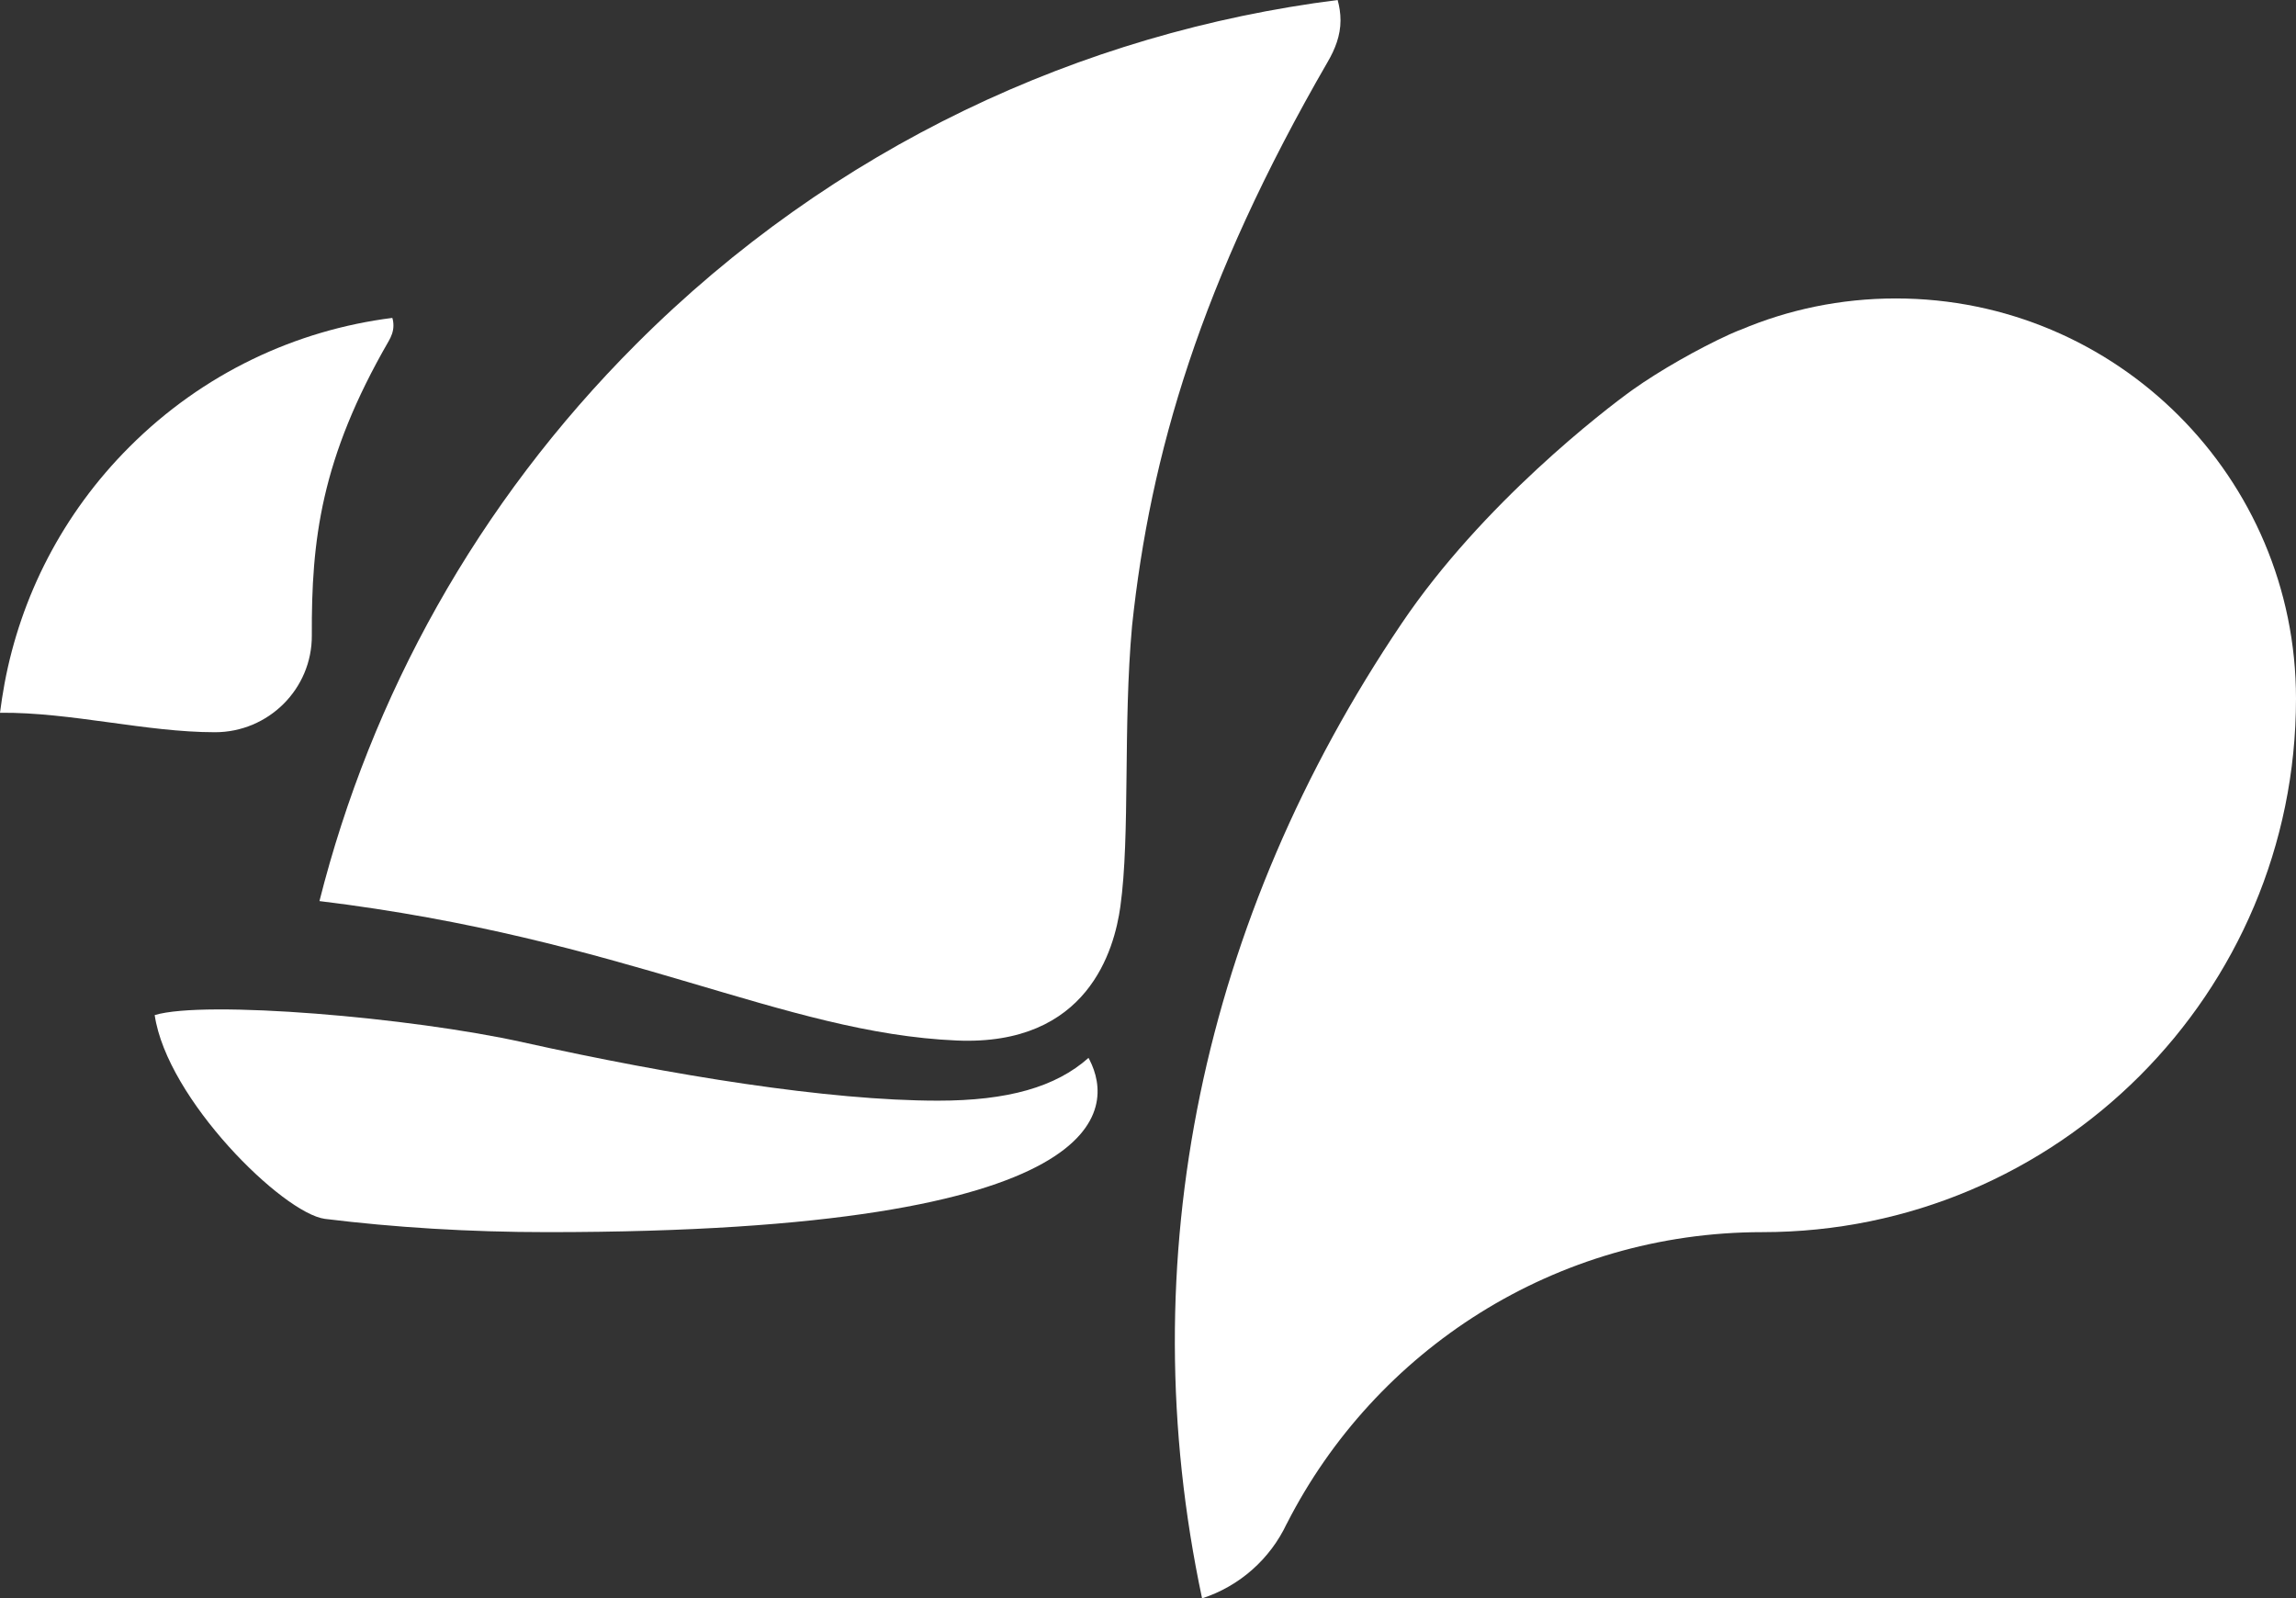
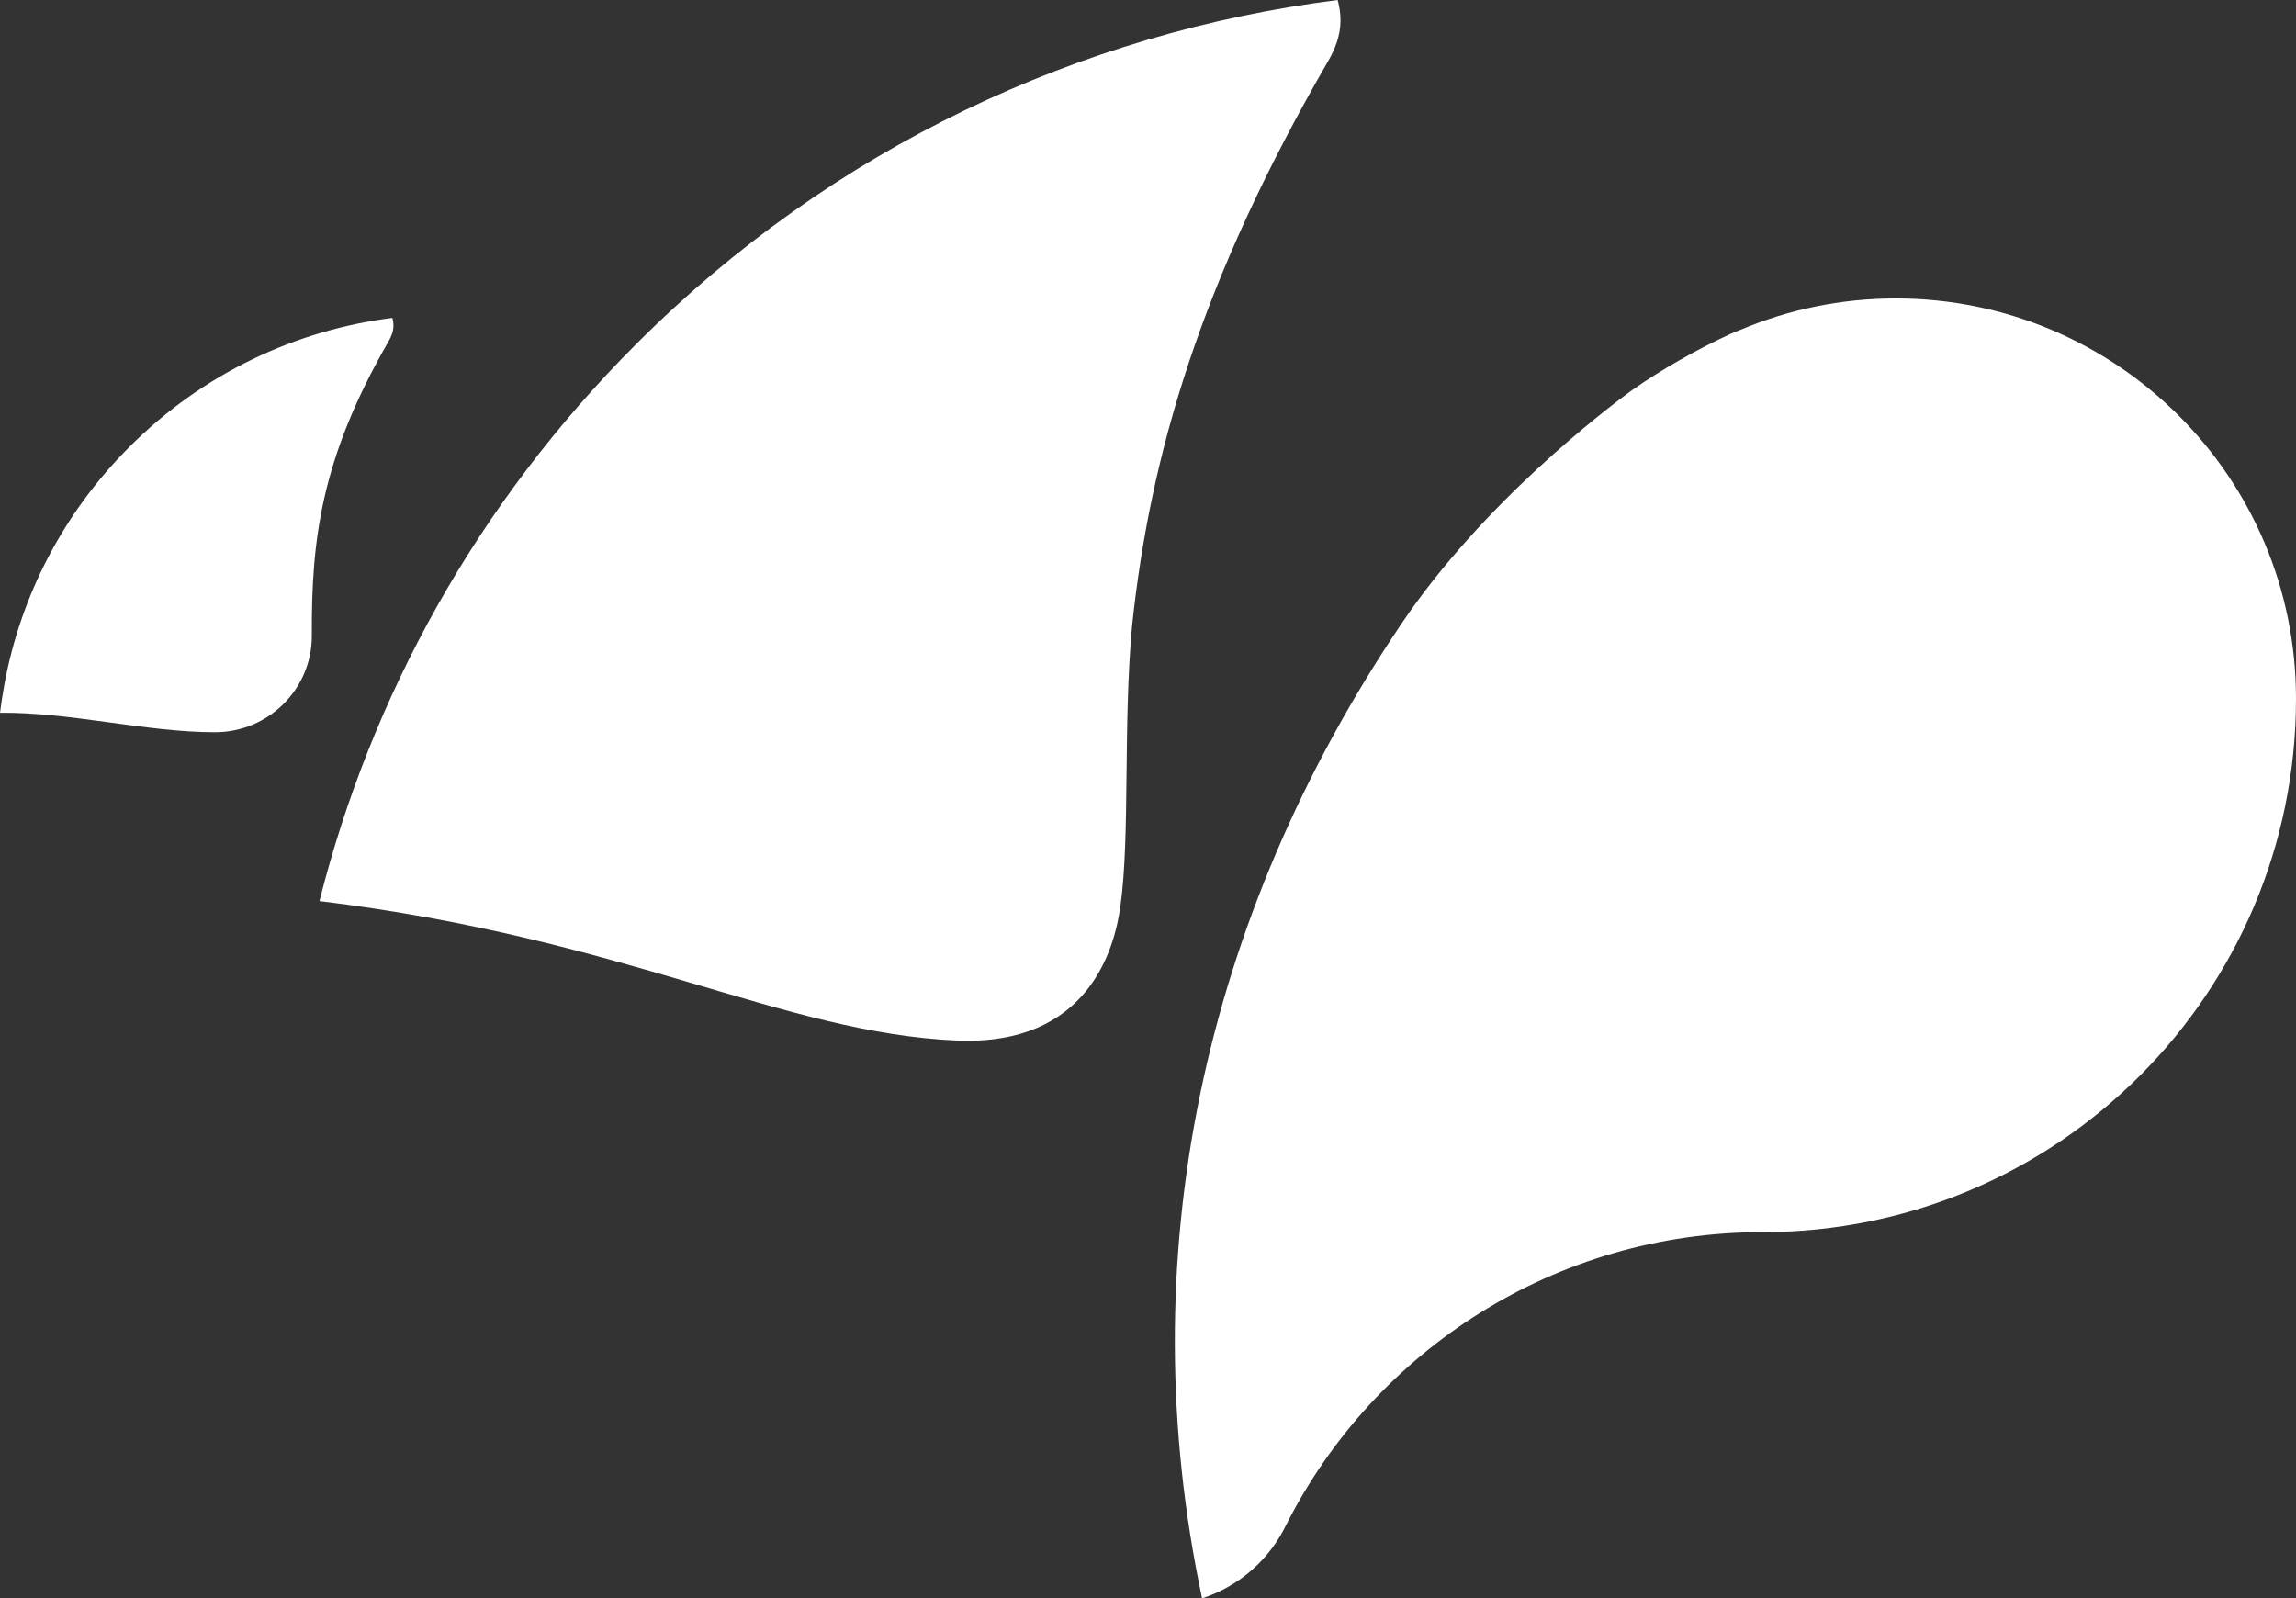
<svg xmlns="http://www.w3.org/2000/svg" xmlns:ns1="http://sodipodi.sourceforge.net/DTD/sodipodi-0.dtd" xmlns:ns2="http://www.inkscape.org/namespaces/inkscape" version="1.1" id="Layer_1" x="0px" y="0px" viewBox="0 0 207.64 144.55" xml:space="preserve" ns1:docname="destination-icon-0-logo.svg" width="207.64" height="144.55" ns2:version="0.92.5 (2060ec1f9f, 2020-04-08)">
  <rect x="0" y="0" width="207.64" height="144.55" fill="#333333" stroke="none" />
  <defs id="defs88" />
  <ns1:namedview pagecolor="#ffffff" bordercolor="#666666" borderopacity="1" objecttolerance="10" gridtolerance="10" guidetolerance="10" ns2:pageopacity="0" ns2:pageshadow="2" ns2:window-width="640" ns2:window-height="480" id="namedview86" showgrid="false" ns2:zoom="0.82549386" ns2:cx="103.82001" ns2:cy="83.010004" ns2:window-x="0" ns2:window-y="27" ns2:window-maximized="0" ns2:current-layer="Layer_1" />
  <style type="text/css" id="style71">
	.st0{fill:#FFFFFF;}
</style>
  <g id="g83" transform="translate(-108.78,-80.19)">
    <g id="g81">
      <path class="st0" d="m 265.17,110.44 c -2.78,1.27 -6.28,3.25 -8.74,5 -2.53,1.81 -13.58,10.29 -20.89,21.13 -18.03,26.71 -24.56,57.51 -18.05,88.17 3.39,-1.1 6.16,-3.56 7.66,-6.76 0.01,-0.01 0.01,-0.01 0.01,-0.01 7.98,-15.65 24.24,-26.35 43.01,-26.35 26.65,0 48.25,-21.61 48.25,-48.25 0,-19.99 -16.21,-36.19 -36.19,-36.19 -4.99,0 -9.73,1.01 -14.05,2.84 -0.15,0.04 -0.81,0.33 -1.01,0.42 z" id="path73" ns2:connector-curvature="0" style="fill:#ffffff" />
      <path class="st0" d="m 166.32,111.3 c -14.44,14.44 -23.99,31.92 -28.65,50.38 27.74,3.38 41.88,11.93 57.63,12.61 11.88,0.51 14.26,-8.24 14.8,-12.11 0.9,-6.46 0.23,-16.3 1.06,-25.4 1.64,-15.46 6.18,-31.09 17.7,-51.01 0.65,-1.12 1.15,-2.35 1.15,-3.74 0,-0.64 -0.1,-1.26 -0.26,-1.84 -23.2,2.94 -45.63,13.3 -63.43,31.11 z" id="path75" ns2:connector-curvature="0" style="fill:#ffffff" />
      <path class="st0" d="m 144.26,108.94 c -8.7,1.1 -17.11,4.99 -23.78,11.67 -6.06,6.06 -9.83,13.56 -11.29,21.4 -0.16,0.88 -0.3,1.76 -0.41,2.64 6.42,-0.06 13.18,1.76 19.44,1.76 4.84,0 8.79,-3.92 8.76,-8.76 -0.04,-8.58 0.8,-15.96 6.95,-26.61 0.24,-0.42 0.43,-0.88 0.43,-1.4 0,-0.25 -0.03,-0.48 -0.1,-0.7 z" id="path77" ns2:connector-curvature="0" style="fill:#ffffff" />
-       <path class="st0" d="m 207.33,176.07 c -0.03,-0.07 -0.07,-0.14 -0.11,-0.21 -2.96,2.64 -7.31,3.87 -13.6,3.87 -9.96,0 -24.06,-2.29 -37.5,-5.27 -10.2,-2.27 -28.83,-3.84 -33.35,-2.47 1.11,7.6 11.58,17.91 15.39,18.43 6.25,0.77 13.04,1.2 20.14,1.2 51.83,0 51.16,-11.34 49.03,-15.55 z" id="path79" ns2:connector-curvature="0" style="fill:#ffffff" />
    </g>
  </g>
</svg>